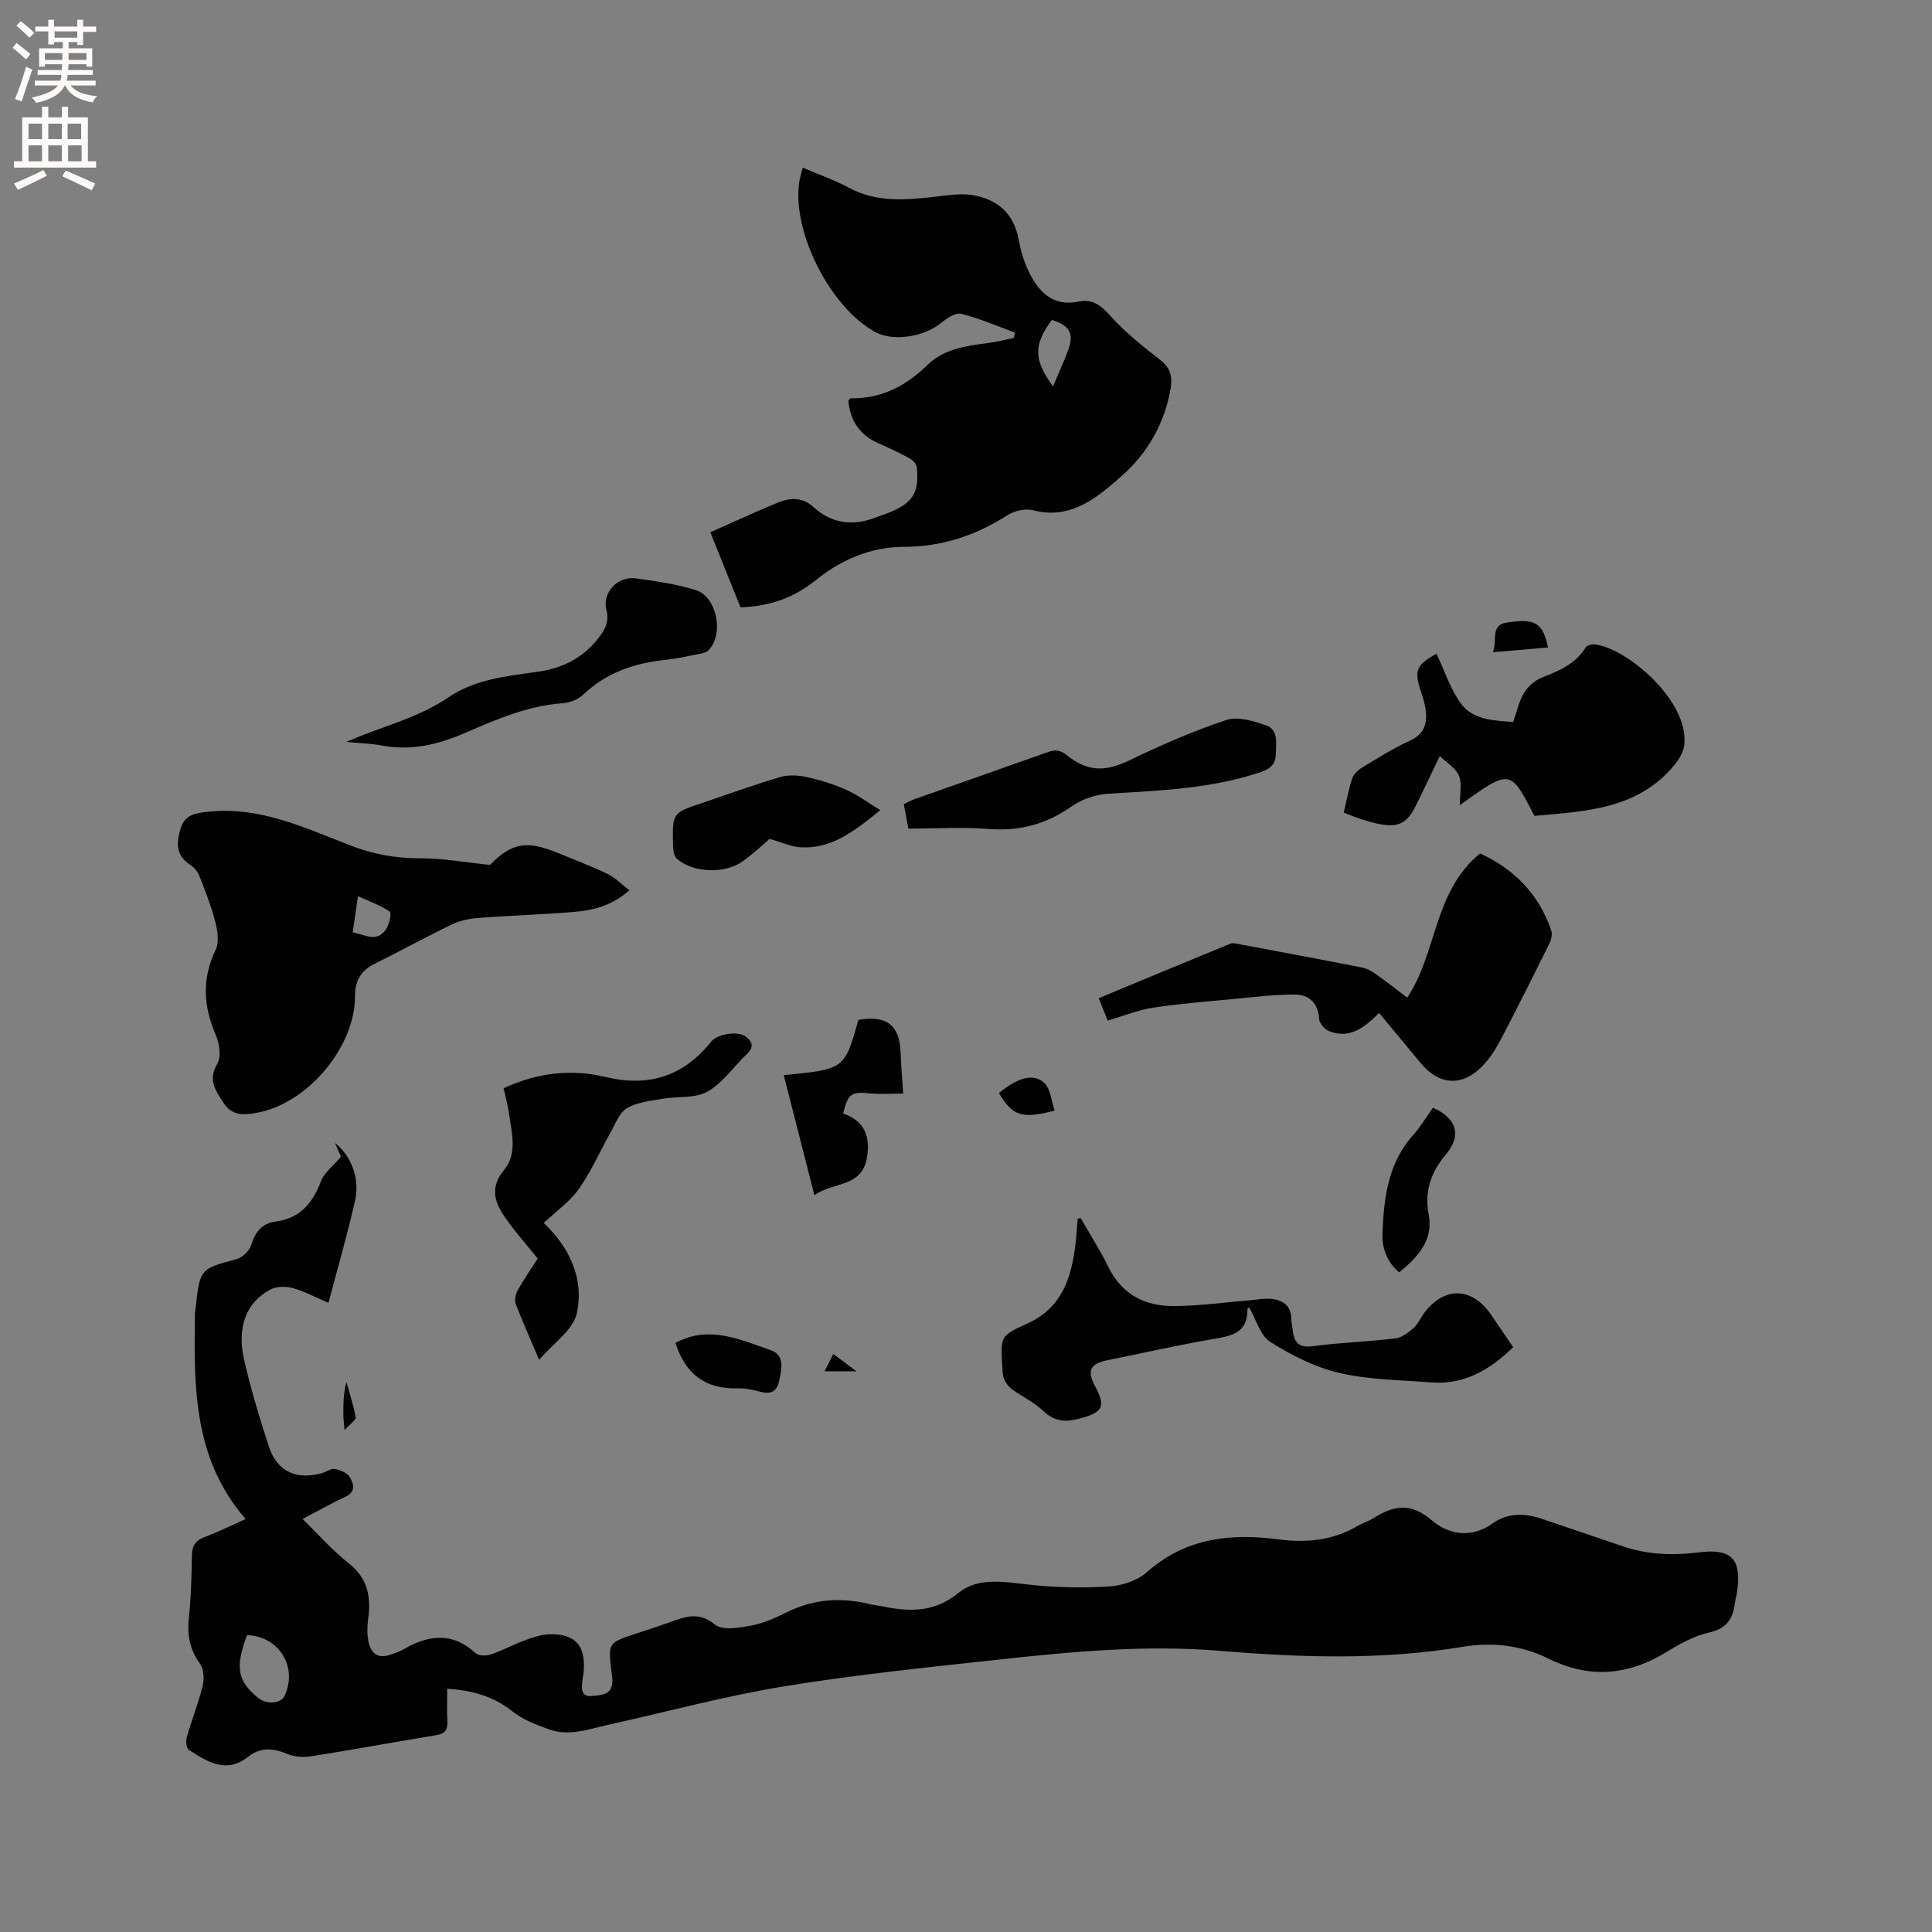
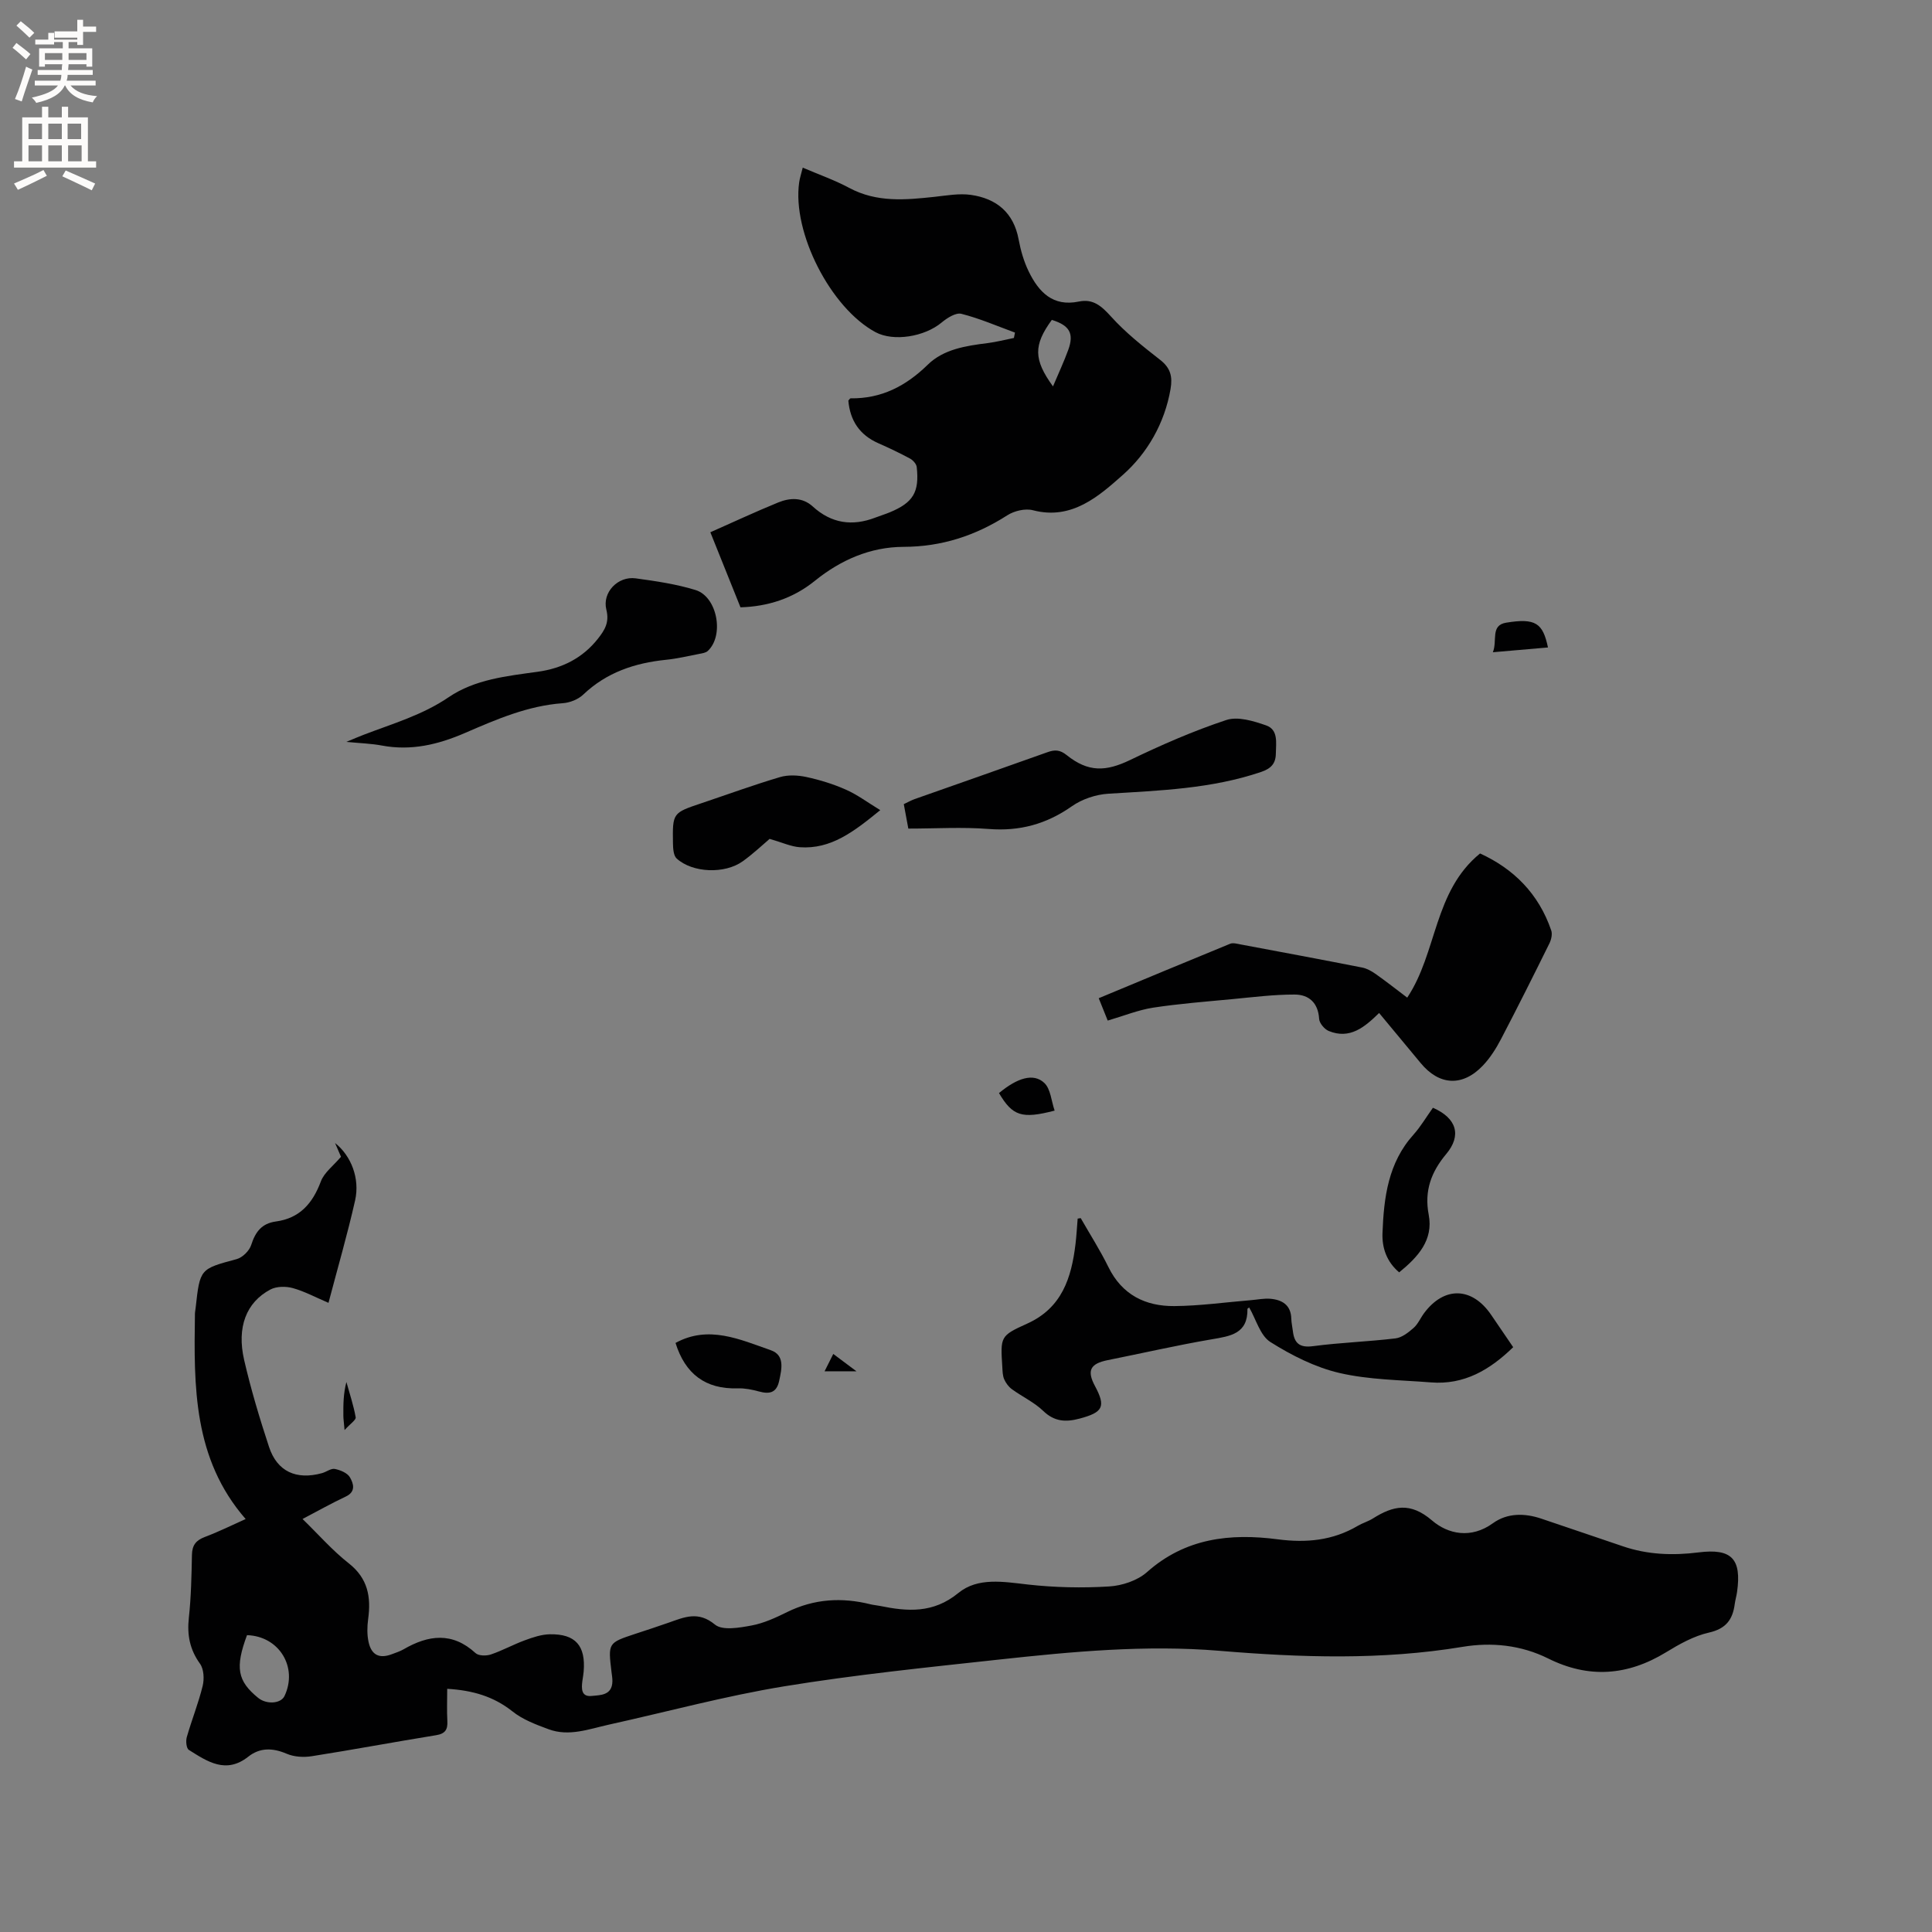
<svg xmlns="http://www.w3.org/2000/svg" enable-background="new 0 0 400 400" viewBox="0 0 400 400">
  <rect x="0" y="0" width="400" height="400" fill="#808080" stroke="none" />
  <g fill="#010102">
    <path d="m92.59 349.65c0 2.47-.09 4.57.03 6.66.1 1.79-.45 2.65-2.36 2.95-8.57 1.39-17.11 2.99-25.68 4.34-1.69.27-3.67.16-5.21-.5-2.89-1.24-5.55-1.32-7.98.61-4.62 3.64-8.47.99-12.29-1.41-.52-.32-.66-1.83-.43-2.64 1.02-3.56 2.41-7.02 3.29-10.61.35-1.43.25-3.47-.55-4.59-2.13-2.96-2.7-5.98-2.31-9.53.47-4.31.55-8.67.64-13.02.04-1.99.83-3.01 2.68-3.7 2.84-1.07 5.58-2.43 8.44-3.71-10.88-12.48-10.73-27.48-10.5-42.5.01-.42.11-.84.15-1.26.89-8.1.92-8.01 8.48-10.05 1.22-.33 2.64-1.73 3.02-2.94.86-2.69 2.17-4.45 5.09-4.85 4.96-.67 7.63-3.75 9.33-8.3.69-1.84 2.59-3.24 4.17-5.1-.28-.64-.71-1.65-1.23-2.85 3.31 2.61 5.18 7.32 4.15 11.89-1.58 7-3.59 13.9-5.51 21.2-2.76-1.18-5.01-2.4-7.41-3.06-1.43-.39-3.36-.37-4.62.3-4.99 2.64-7 7.8-5.43 14.6 1.4 6.07 3.2 12.07 5.15 17.99 1.68 5.1 5.65 6.89 10.96 5.43.92-.25 1.87-1.03 2.67-.87 1.14.23 2.6.83 3.12 1.74.72 1.25 1.31 2.96-.87 3.98-2.87 1.34-5.63 2.91-8.94 4.64 3.3 3.21 6.18 6.52 9.56 9.17 3.98 3.13 4.65 6.98 4.02 11.56-.21 1.54-.24 3.2.08 4.7.6 2.79 2.27 3.55 4.9 2.54.79-.3 1.61-.56 2.34-.98 5.15-2.99 10.1-3.65 14.92.78.63.58 2.22.6 3.17.28 2.4-.81 4.64-2.06 7.02-2.93 1.66-.61 3.44-1.22 5.18-1.25 5.33-.1 7.46 2.37 7.01 7.74-.05.63-.18 1.26-.26 1.89-.21 1.56-.28 3.35 1.88 3.14 1.8-.18 4.29-.08 4.33-3.04.01-.63-.1-1.27-.18-1.9-.73-6.05-.73-6.05 4.92-7.92 2.31-.76 4.62-1.51 6.92-2.32 3.23-1.13 6.1-2.47 9.57.4 1.55 1.28 5.05.66 7.54.2 2.56-.47 5.04-1.62 7.41-2.79 5.59-2.75 11.33-3.09 17.28-1.6.61.15 1.26.19 1.88.32 5.76 1.18 11.09 1.59 16.29-2.67 4.03-3.3 9.35-2.32 14.41-1.75 5.55.62 11.21.74 16.78.4 2.7-.16 5.87-1.21 7.85-2.96 7.95-7.07 17.24-8.09 27.1-6.8 5.88.77 11.38.26 16.55-2.79 1-.59 2.16-.91 3.14-1.53 4.19-2.64 7.74-3.45 12.24.42 3.31 2.84 8.07 3.85 12.6.57 2.96-2.14 6.55-2.13 10.05-.94 5.6 1.91 11.22 3.78 16.82 5.7 5.13 1.76 10.36 1.95 15.69 1.28 6.85-.87 8.96 1.3 7.99 8.19-.12.84-.37 1.66-.48 2.49-.42 3.22-1.8 5.12-5.34 5.92-3.12.7-6.11 2.38-8.89 4.08-7.96 4.86-16.02 5.46-24.4 1.28-5.63-2.8-11.75-3.4-17.71-2.41-16.78 2.78-33.52 2.22-50.36.82-15.26-1.27-30.5.17-45.67 1.82-14.85 1.62-29.73 3.13-44.46 5.54-12.2 2-24.19 5.26-36.28 7.93-4.11.91-8.24 2.52-12.47.95-2.63-.97-5.4-2.01-7.54-3.74-3.86-3.04-8.13-4.31-13.45-4.63zm-41.45-11.11c-2.5 6.73-1.98 9.49 2.3 12.98 1.74 1.42 4.7 1.22 5.46-.37 2.82-5.94-1.08-12.4-7.76-12.61z" />
    <path d="m210.14 68.86c-3.69-1.35-7.31-2.93-11.1-3.89-1.15-.29-2.95.86-4.08 1.8-3.54 2.96-9.96 4.01-13.7 2-9.29-5-17.28-20.65-15.8-31.01.13-.93.44-1.83.74-3.05 3.34 1.43 6.62 2.58 9.64 4.2 5.69 3.05 11.64 2.49 17.66 1.84 2.5-.27 5.09-.75 7.53-.4 5.28.76 8.84 3.66 9.87 9.24.42 2.26 1.08 4.55 2.08 6.61 2.07 4.24 4.98 7.36 10.4 6.23 2.95-.61 4.68.94 6.64 3.1 3.01 3.34 6.61 6.19 10.17 8.97 2.16 1.68 2.6 3.46 2.16 6.04-1.22 7.11-4.84 13.32-9.85 17.76-4.93 4.36-10.56 9.46-18.64 7.34-1.6-.42-3.89.13-5.33 1.06-6.58 4.21-13.56 6.5-21.47 6.52-6.86.02-13 2.71-18.35 7.03-4.55 3.68-9.76 5.32-15.4 5.49-2.1-5.24-4.13-10.29-6.24-15.54 4.59-2.03 9.26-4.21 14.02-6.16 2.44-1 5.04-1.13 7.18.82 3.86 3.52 8.18 4.14 12.97 2.3.99-.38 2-.69 2.98-1.09 4.83-2.01 6.15-4.15 5.58-9.37-.07-.64-.77-1.42-1.39-1.76-2.14-1.15-4.35-2.2-6.57-3.18-3.88-1.71-5.84-4.7-6.2-8.81.19-.2.33-.49.46-.48 6.38.09 11.45-2.53 15.98-6.96 3.29-3.22 7.87-3.9 12.34-4.47 1.85-.23 3.66-.7 5.5-1.07.07-.37.15-.74.22-1.11zm7.87 11.14c1.14-2.7 2.26-5.09 3.16-7.56 1.24-3.41.27-5.07-3.4-6.21-3.81 5.22-3.81 8.18.24 13.77z" />
-     <path d="m101.44 179.07c4.5-4.56 7.52-5.17 14.11-2.46 3.43 1.41 6.9 2.72 10.24 4.33 1.59.77 2.88 2.13 4.52 3.39-3.63 3.18-7.43 4.13-11.33 4.46-6.65.56-13.33.75-19.98 1.26-1.84.14-3.78.54-5.43 1.34-5.43 2.62-10.73 5.53-16.13 8.22-2.81 1.4-3.95 3.58-3.94 6.65.02 10.53-9.83 22.22-20.27 24.12-2.67.49-5.17.75-6.99-2.1-1.65-2.57-3.23-4.7-1.24-8.06.86-1.45.42-4.21-.34-5.98-2.57-5.95-2.88-11.63-.01-17.61.75-1.56.4-3.91-.07-5.74-.84-3.26-2.08-6.42-3.31-9.56-.35-.89-1.11-1.77-1.92-2.3-2.83-1.87-2.9-4.29-2.04-7.24.82-2.81 2.42-3.32 5.24-3.67 10.91-1.36 20.34 3.18 29.95 6.91 4.74 1.84 9.44 2.68 14.52 2.67 4.57-.02 9.16.83 14.42 1.37zm-28.41 13.95c2.57.54 4.97 2.12 6.83-.53.71-1.02 1.26-3.45.85-3.74-1.9-1.31-4.17-2.1-6.6-3.2-.42 2.9-.72 4.97-1.08 7.47z" />
    <path d="m229.34 211.3c-.6-1.49-1.18-2.92-1.86-4.63 9.26-3.85 18.22-7.6 27.22-11.28.59-.24 1.43.01 2.13.14 8.4 1.57 16.81 3.14 25.19 4.79.98.19 1.95.74 2.79 1.33 2.16 1.52 4.23 3.16 6.54 4.9 6.24-9.36 5.45-22.01 15.08-29.85 6.91 3.15 12.14 8.31 14.74 15.95.26.77 0 1.89-.38 2.67-3.28 6.64-6.6 13.27-10.03 19.83-1.02 1.95-2.24 3.88-3.75 5.47-4.21 4.42-9.04 4.13-12.88-.53-2.83-3.43-5.67-6.84-8.6-10.36-3.01 2.94-6.06 5.52-10.44 3.72-.89-.37-1.93-1.62-1.98-2.52-.2-3.33-2.14-5.01-5.06-5.02-4.31-.01-8.62.54-12.93.95-5.48.52-10.97.94-16.41 1.77-3.06.48-6.03 1.69-9.37 2.67z" />
-     <path d="m313.28 149.49c.79-2.2 1.21-4.35 2.29-6.09.84-1.35 2.34-2.62 3.82-3.19 3.54-1.35 6.83-2.82 8.94-6.2.27-.44 1.29-.66 1.91-.58 6.75.83 19.6 11.83 18.46 20.9-.18 1.4-1.05 2.86-1.98 3.99-7.57 9.26-18.42 9.65-29.04 10.6-4.99-9.73-4.99-9.73-15.45-2.22 0-2.27.5-4.38-.15-6.06-.58-1.52-2.4-2.57-3.98-4.12-1.88 3.9-3.4 7.14-4.99 10.33-1.79 3.59-3.53 4.48-7.38 3.79-1.24-.22-2.47-.58-3.68-.96-1.2-.38-2.37-.87-3.85-1.43.58-2.42 1.01-4.79 1.75-7.06.29-.87 1.15-1.72 1.97-2.22 3.26-1.97 6.5-4.04 9.96-5.61 3.03-1.37 3.66-3.57 3.28-6.41-.16-1.25-.54-2.48-.94-3.68-1.5-4.41-1.05-5.59 3.19-7.92 1.66 3.48 2.85 7.31 5.1 10.36 2.49 3.38 6.76 3.44 10.77 3.78z" />
    <path d="m223.75 252.2c1.93 3.37 4.03 6.66 5.74 10.14 2.82 5.75 7.67 8.12 13.65 8.07 5.27-.04 10.54-.79 15.81-1.22 1.37-.11 2.75-.41 4.1-.29 2.44.22 4.23 1.31 4.3 4.13.02.84.22 1.68.32 2.52.29 2.52 1.35 3.53 4.17 3.16 5.66-.75 11.4-.93 17.07-1.61 1.33-.16 2.67-1.21 3.74-2.15.93-.81 1.44-2.07 2.2-3.09 4.17-5.59 9.93-5.43 13.88.37 1.48 2.17 2.96 4.35 4.56 6.69-4.85 4.72-10.18 7.84-17.04 7.29-6.33-.5-12.8-.53-18.93-1.95-5.02-1.17-9.9-3.64-14.3-6.41-2.12-1.34-2.96-4.69-4.39-7.15-.2.16-.36.23-.36.29.1 5.19-3.55 5.64-7.46 6.31-7.19 1.23-14.31 2.87-21.46 4.3-3.64.73-4.37 2.16-2.64 5.38 2.29 4.27 1.65 5.44-3.21 6.73-2.86.76-5.19.64-7.51-1.59-1.87-1.8-4.36-2.95-6.5-4.51-.68-.5-1.25-1.28-1.59-2.06-.32-.75-.33-1.65-.38-2.5-.4-6.32-.46-6.48 5.15-9.01 7.19-3.24 9.16-9.47 10-16.46.21-1.75.3-3.52.45-5.28.23-.03.43-.07.63-.1z" />
-     <path d="m111.63 281.55c-1.88-4.43-3.49-7.99-4.87-11.64-.3-.79.02-2.03.46-2.83 1.24-2.21 2.69-4.3 4.11-6.51-2.28-2.83-4.67-5.51-6.7-8.42-2.22-3.18-3.32-6.25-.2-10.02 2.73-3.3 1.5-7.71.94-11.68-.23-1.66-.7-3.29-1.1-5.14 6.84-3.19 13.94-4.06 21.07-2.34 9.08 2.18 16.24-.2 21.99-7.4 1.19-1.49 5.4-2.14 6.95-1.04 1.35.96 1.99 2.12.42 3.62-2.76 2.63-5.03 6.04-8.23 7.86-2.55 1.45-6.2.93-9.32 1.48-2.51.44-5.25.72-7.36 1.95-1.55.91-2.35 3.2-3.35 4.96-2.2 3.91-4.01 8.08-6.57 11.73-1.85 2.63-4.65 4.57-7.29 7.07 5.38 5.12 8.41 11.61 6.83 18.75-.75 3.4-4.8 6.09-7.78 9.6z" />
    <path d="m188.06 171.55c-.37-1.96-.64-3.41-.94-5.06.77-.36 1.48-.77 2.23-1.04 9.17-3.24 18.36-6.44 27.53-9.72 1.53-.55 2.58-.5 3.97.61 4.48 3.59 8.12 3.42 13.15 1 6.47-3.12 13.1-6.02 19.9-8.27 2.39-.79 5.65.21 8.25 1.12 2.55.9 2.03 3.62 2 5.84-.03 2.08-1.02 3.1-3.04 3.79-10.28 3.49-20.96 3.85-31.64 4.51-2.58.16-5.43 1.11-7.54 2.59-5.27 3.7-10.81 5.22-17.24 4.71-5.46-.43-10.97-.08-16.63-.08z" />
    <path d="m71.7 153.6c1.68-.69 2.61-1.1 3.56-1.46 6-2.31 12.17-4.07 17.63-7.79 5.45-3.71 12.04-4.38 18.45-5.27 5-.7 9.26-2.79 12.46-6.85 1.41-1.79 2.4-3.38 1.74-6-.9-3.58 2.4-6.99 6.07-6.49 4.17.57 8.4 1.19 12.4 2.42 4.52 1.4 5.97 9.44 2.52 12.62-.42.38-1.14.48-1.75.6-2.29.44-4.56.99-6.87 1.22-6.47.66-12.32 2.6-17.17 7.22-1.04.99-2.76 1.67-4.22 1.77-7.24.52-13.76 3.35-20.24 6.16-5.57 2.41-11.14 3.74-17.2 2.61-2.15-.41-4.37-.47-7.38-.76z" />
    <path d="m182.25 167.73c-5.5 4.48-10.21 8.13-16.65 7.68-1.84-.13-3.64-.98-6.26-1.73-1.27 1.07-3.31 3.02-5.58 4.65-3.72 2.66-10.37 2.4-13.65-.57-.67-.6-.76-2.06-.78-3.13-.1-6.34-.07-6.33 5.92-8.34 5.41-1.82 10.77-3.78 16.24-5.4 1.68-.5 3.71-.4 5.46-.02 2.78.6 5.55 1.45 8.14 2.6 2.35 1.02 4.44 2.6 7.16 4.26z" />
-     <path d="m162.27 222.6c12.58-1.23 12.58-1.23 15.45-11.45 5.91-1 8.55 1.1 8.75 6.86.09 2.63.32 5.25.53 8.4-2.41 0-4.67.18-6.9-.04-3.84-.38-4.48-.02-5.54 4.18 4.4 1.48 5.71 4.73 4.92 9.2-1.07 6.12-6.87 4.88-10.87 7.69-2.2-8.61-4.25-16.63-6.34-24.84z" />
    <path d="m296.67 229.35c4.98 2.17 5.95 5.76 2.76 9.57-3.08 3.68-4.59 7.6-3.63 12.58 1 5.24-2.21 8.74-6.12 11.93-2.57-2.19-3.57-5.02-3.45-8.15.28-7.36 1.17-14.55 6.44-20.39 1.46-1.63 2.6-3.58 4-5.54z" />
    <path d="m139.86 278.04c6.84-3.75 13.33-.72 19.73 1.51 2.92 1.02 2.27 3.85 1.73 6.33-.54 2.52-2.01 2.8-4.18 2.21-1.42-.39-2.93-.69-4.39-.65-6.7.22-10.9-3-12.89-9.4z" />
    <path d="m206.83 226.31c3.83-3.18 7.15-4.19 9.37-2.11 1.33 1.24 1.46 3.75 2.15 5.74-6.81 1.77-8.71 1.12-11.52-3.63z" />
    <path d="m320.49 134.05c-3.74.32-7.29.63-11.41.99.98-2.38-.56-5.58 2.75-6.12 6.07-.99 7.6.06 8.66 5.13z" />
    <path d="m71.34 296.08c-.15-1.72-.25-2.33-.25-2.94-.02-2.3-.01-4.59.63-7.01.67 2.43 1.48 4.83 1.92 7.3.1.55-1.11 1.33-2.3 2.65z" />
    <path d="m172.52 280.32c1.62 1.21 2.97 2.22 4.8 3.59-2.41 0-4.3 0-6.6 0 .6-1.19 1.17-2.32 1.8-3.59z" />
  </g>
-   <path d="m2.6 9.9.8-1c.9.7 1.9 1.4 2.9 2.3l-.9 1.1c-1.1-1-2-1.8-2.8-2.4zm.5 10.6c.9-2.1 1.6-4.3 2.3-6.7.4.2.8.4 1.3.6-.7 2.1-1.5 4.3-2.2 6.6zm.3-15.2.9-.9c1 .8 2 1.6 2.8 2.4l-1 1c-.9-.9-1.8-1.7-2.7-2.5zm12.6-1.2h1.2v1.4h2.7v1.1h-2.7v2.7h-1.2v-.6h-1.8v1.3h4.9v3.8h-1.2v-.5h-3.7c0 .4-.1.9-.1 1.2h5.1v1h-5.2c0 .5-.1.9-.2 1.2h6v1h-5.2c1.1 1.3 2.9 2 5.5 2.2-.4.4-.7.8-.9 1.3-2.9-.5-4.8-1.6-5.7-3.5h-.1c-.8 1.7-2.7 2.9-5.9 3.6-.2-.4-.6-.8-.9-1.1 2.8-.6 4.6-1.4 5.4-2.5h-4.8v-1h5.3c.1-.3.2-.7.2-1.2h-4.9v-1h5c0-.4 0-.8.1-1.2h-3.6v.5h-1.2v-3.8h4.9v-1.3h-1.8v.5h-1.2v-2.7h-2.7v-1h2.7v-1.4h1.2v1.4h4.8zm-6.7 8.3h3.6c0-.4 0-.9 0-1.4h-3.6zm1.9-4.6h4.8v-1.3h-4.7v1.3zm6.7 3.2h-3.7v1.4h3.7z" fill="#fcfbfa" />
+   <path d="m2.6 9.9.8-1c.9.7 1.9 1.4 2.9 2.3l-.9 1.1c-1.1-1-2-1.8-2.8-2.4zm.5 10.6c.9-2.1 1.6-4.3 2.3-6.7.4.2.8.4 1.3.6-.7 2.1-1.5 4.3-2.2 6.6zm.3-15.2.9-.9c1 .8 2 1.6 2.8 2.4l-1 1c-.9-.9-1.8-1.7-2.7-2.5zm12.6-1.2h1.2v1.4h2.7v1.1h-2.7v2.7h-1.2v-.6h-1.8v1.3h4.9v3.8h-1.2v-.5h-3.7c0 .4-.1.9-.1 1.2h5.1v1h-5.2c0 .5-.1.9-.2 1.2h6v1h-5.2c1.1 1.3 2.9 2 5.5 2.2-.4.4-.7.8-.9 1.3-2.9-.5-4.8-1.6-5.7-3.5h-.1c-.8 1.7-2.7 2.9-5.9 3.6-.2-.4-.6-.8-.9-1.1 2.8-.6 4.6-1.4 5.4-2.5h-4.8v-1h5.3c.1-.3.2-.7.2-1.2h-4.9v-1h5c0-.4 0-.8.1-1.2h-3.6v.5h-1.2v-3.8h4.9v-1.3h-1.8v.5h-1.2h-2.7v-1h2.7v-1.4h1.2v1.4h4.8zm-6.7 8.3h3.6c0-.4 0-.9 0-1.4h-3.6zm1.9-4.6h4.8v-1.3h-4.7v1.3zm6.7 3.2h-3.7v1.4h3.7z" fill="#fcfbfa" />
  <path d="m8.7 22.1h1.3v2.2h2.8v-2.2h1.3v2.2h4.1v9.1h1.7v1.3h-17v-1.3h1.7v-9.1h4.1zm.3 13.1.7 1.2c-1.8.9-3.8 1.9-6 2.9-.2-.4-.5-.8-.8-1.3 2.3-1 4.4-1.9 6.1-2.8zm-3.1-6.4h2.8v-3.2h-2.8zm0 4.6h2.8v-3.3h-2.8zm4.1-4.6h2.8v-3.2h-2.8zm0 4.6h2.8v-3.3h-2.8zm3.6 1.9c2.1.9 4.1 1.8 6.1 2.7l-.7 1.4c-2.2-1.1-4.2-2-6.1-2.9zm3.2-9.7h-2.8v3.2h2.8zm-2.7 7.8h2.8v-3.3h-2.8z" fill="#fcfbfa" />
</svg>